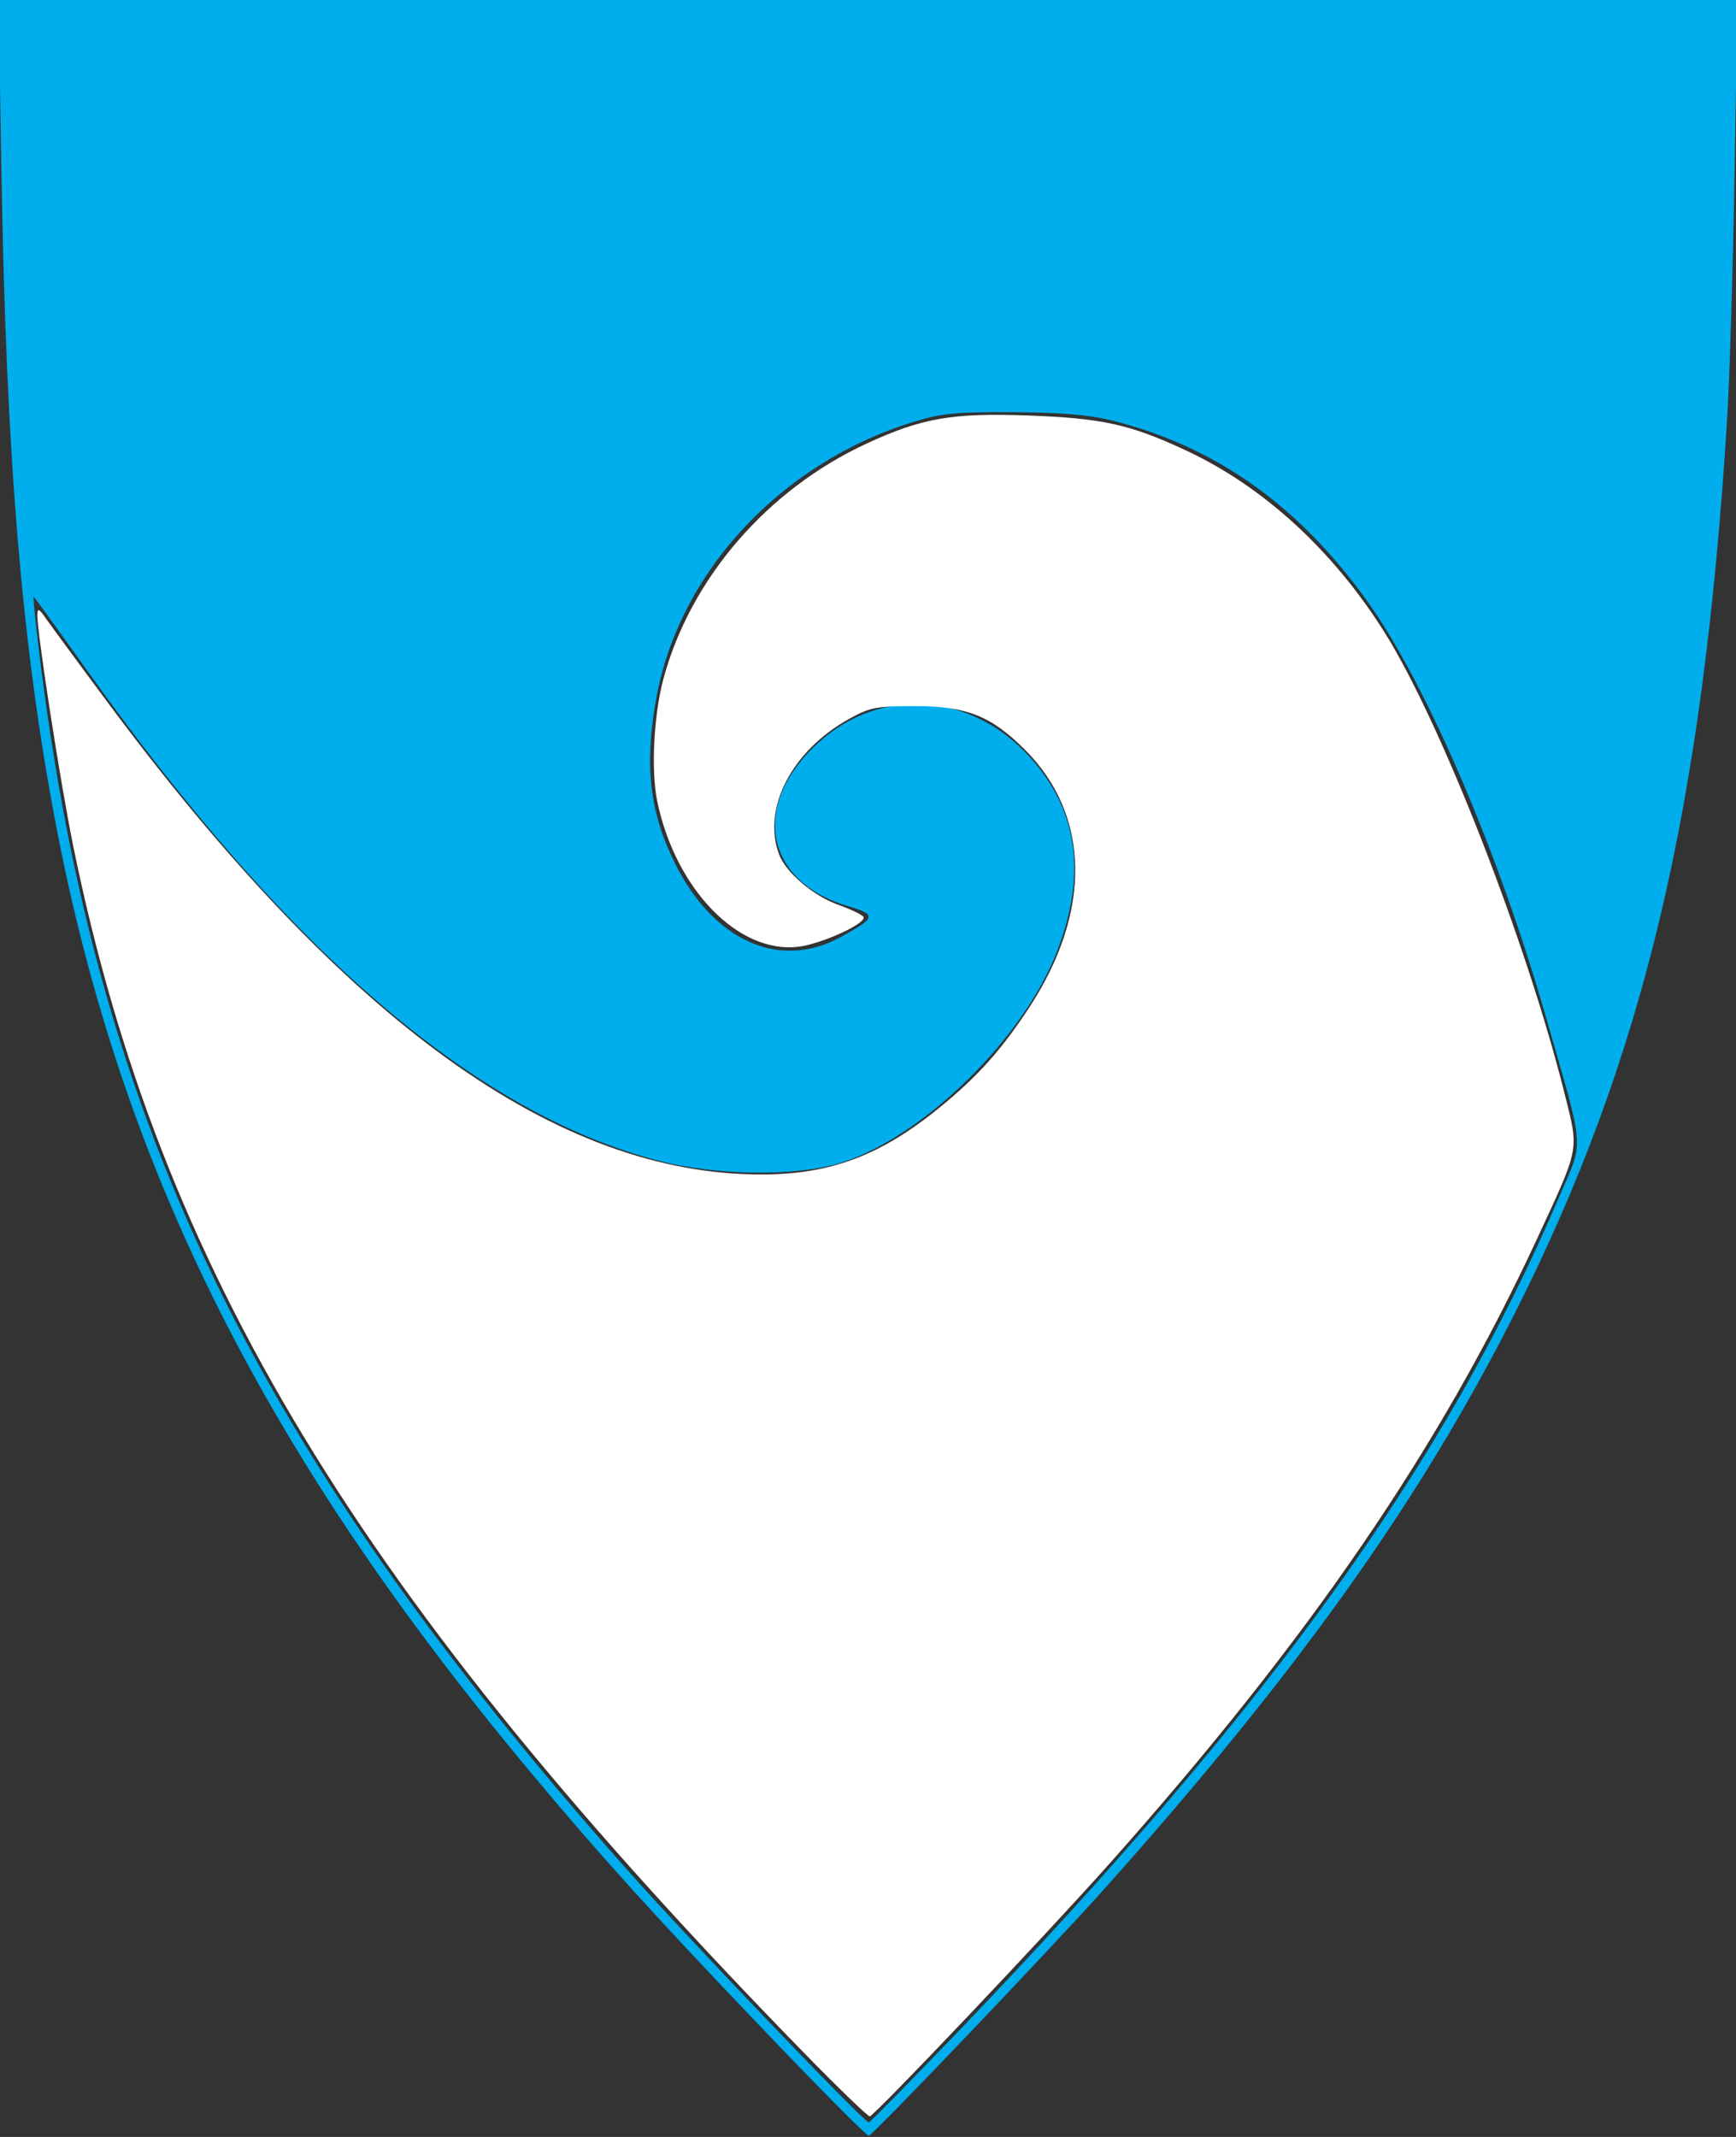
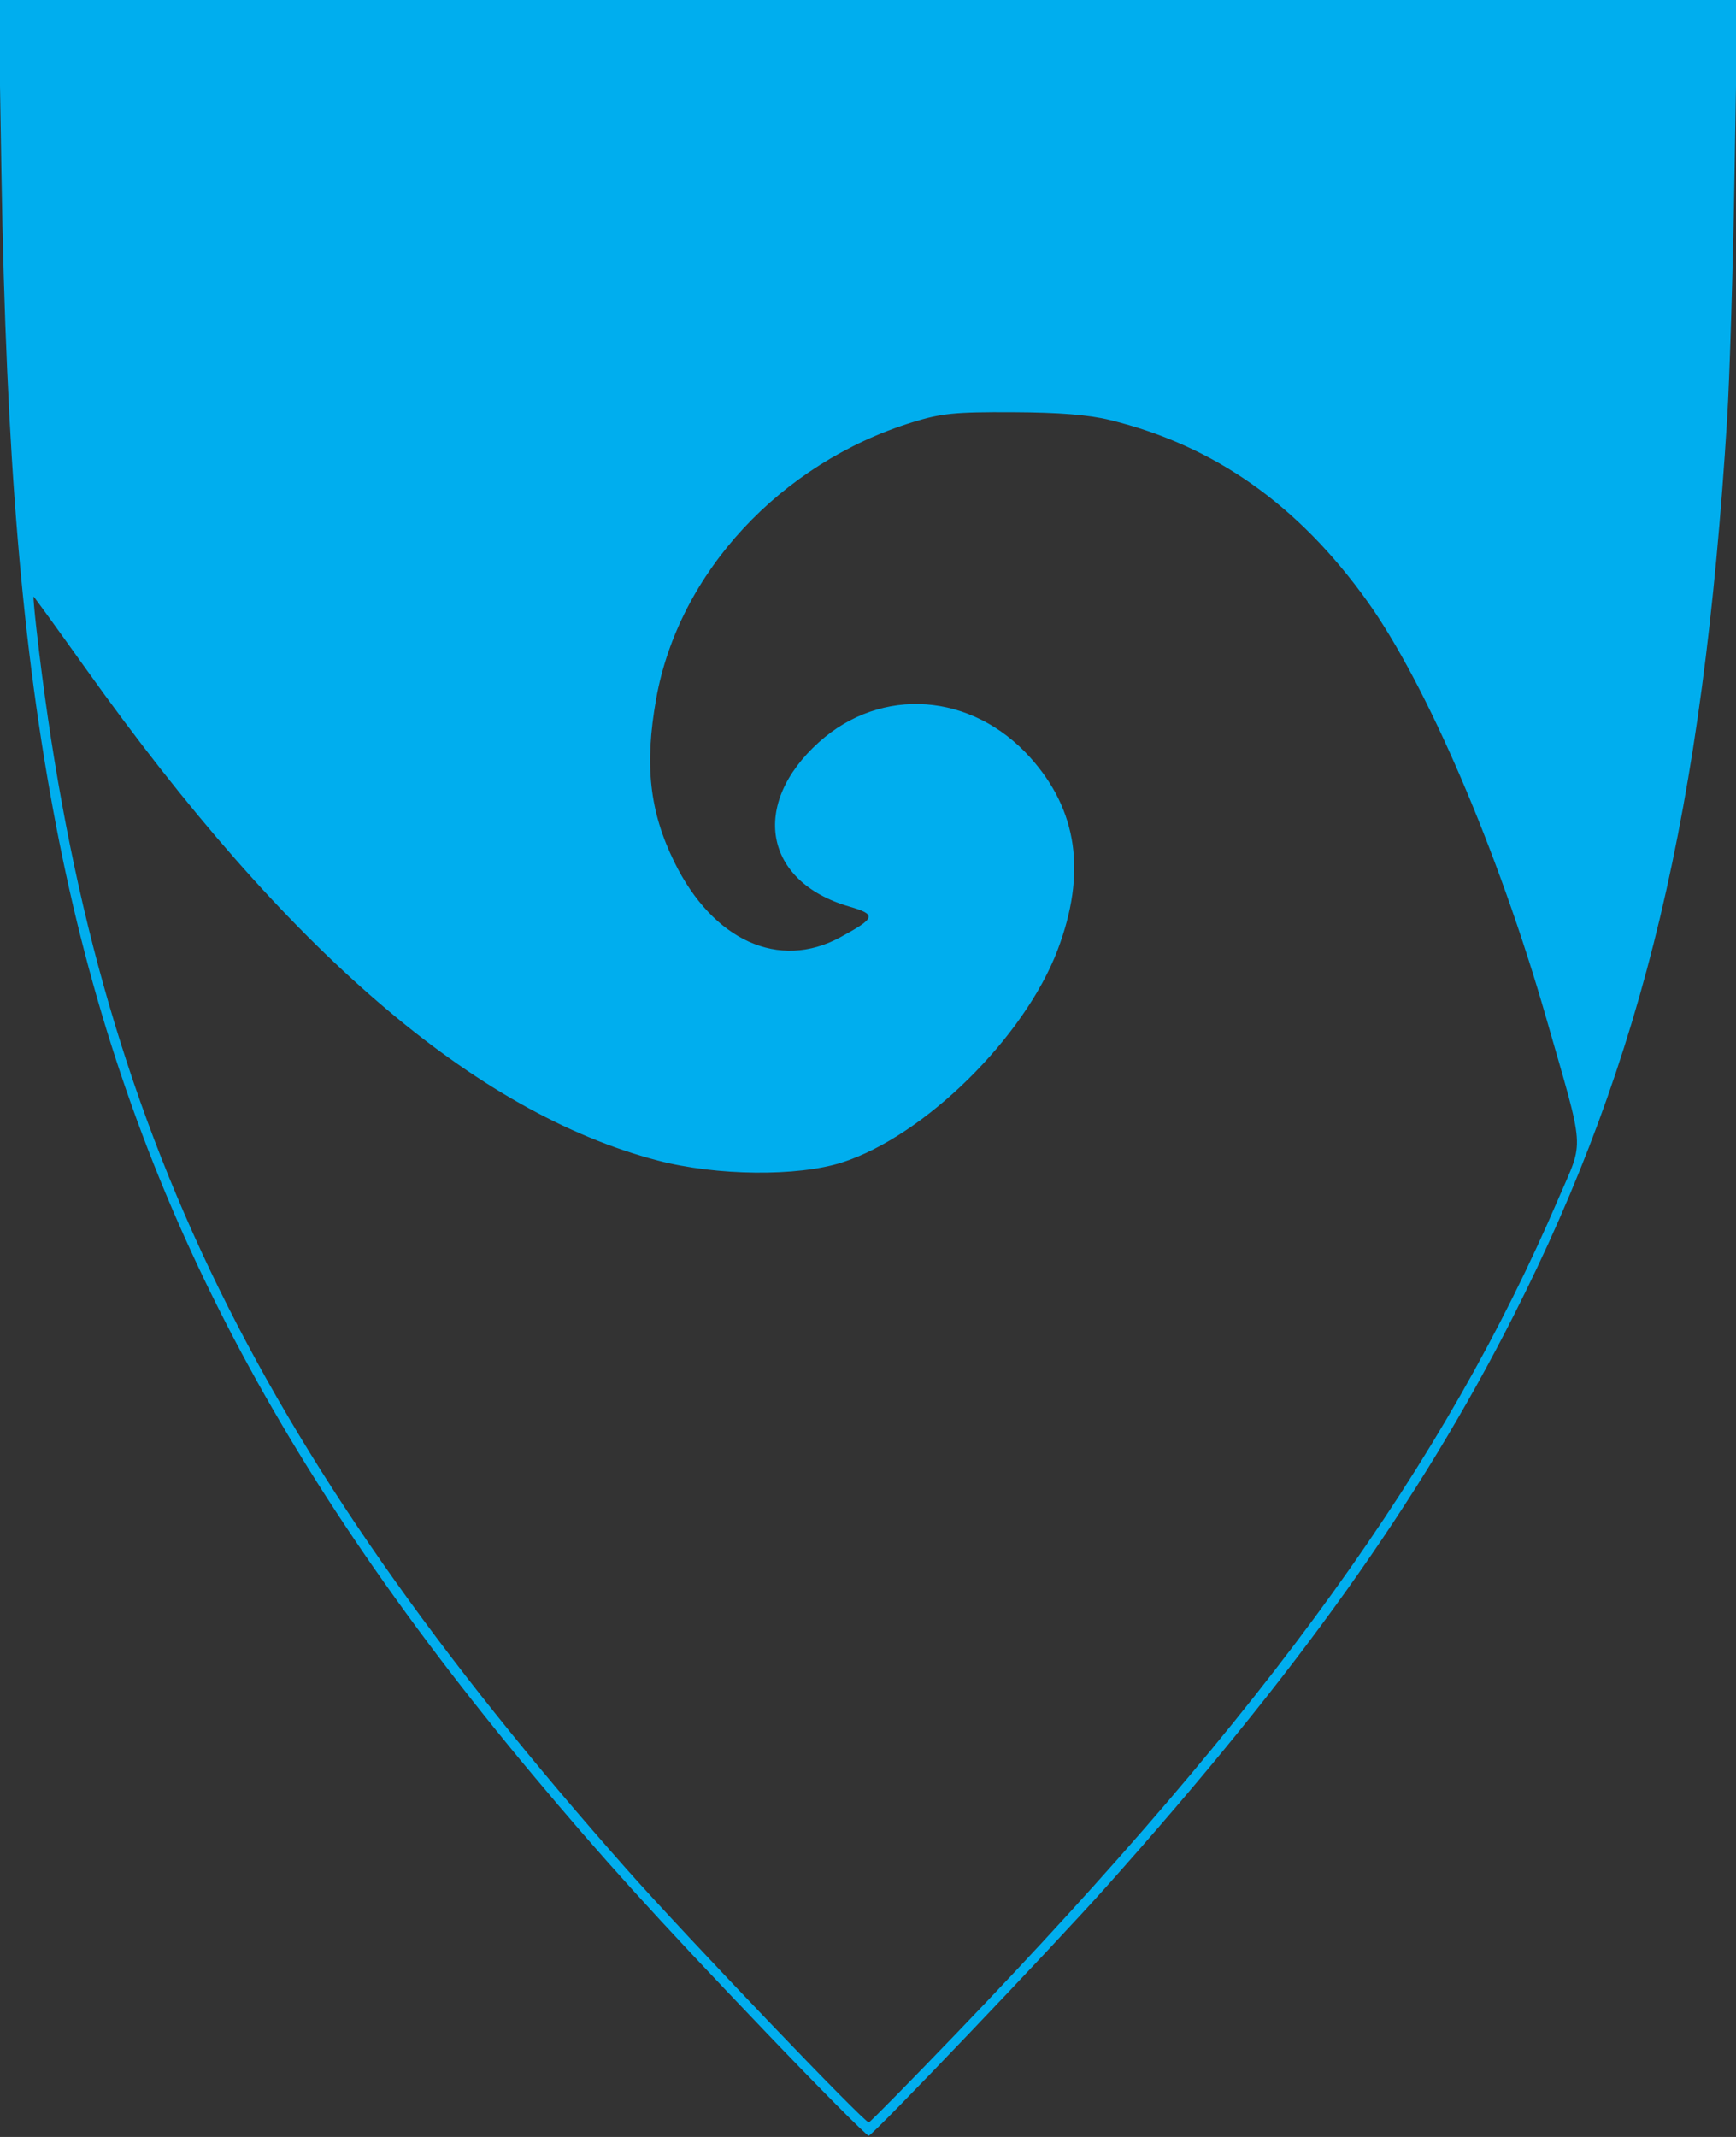
<svg xmlns="http://www.w3.org/2000/svg" version="1.1" width="390" height="480" id="svg3064">
  <rect width="100%" height="100%" fill="#333333" stroke="none" />
  <defs id="defs3068" />
  <g id="g3076">
    <path d="M 171.343,455.731 C 147.038,430.298 135.18,417.2 119.691,398.677 59.647,326.872 27.394,262.663 12.611,185.5 4.951,145.519 1.384,102.935 0.321,38.75 L -0.321,0 195,0 390.321,0 389.679,38.75 c -0.353,21.312 -1.102,46.175 -1.664,55.25 -5.439,87.831 -18.787,143.904 -47.966,201.5 -21.211,41.868 -48.452,80.054 -91.555,128.342 -12.22,13.69 -52.07,55.455 -53.326,55.889 -0.368,0.127 -11.089,-10.673 -23.826,-24 z m 43.739,0.769 c 70.183,-73.045 109.367,-127.411 135.108,-187.456 5.724,-13.352 5.985,-9.631 -2.833,-40.399 -10.684,-37.28 -26.881,-74.998 -40.193,-93.594 C 291.636,113.359 272.784,100.082 249.363,94.342 244.579,93.169 237.957,92.638 227.5,92.589 c -12.993,-0.061 -16.003,0.24 -22.5,2.249 -29.666,9.175 -52.54,33.845 -57.581,62.102 -2.659,14.902 -1.503,25.314 4.07,36.68 8.666,17.672 23.517,24.401 37.299,16.9 7.993,-4.35 8.202,-5.09 1.95,-6.907 -19.089,-5.549 -22.267,-22.96 -6.739,-36.921 14.024,-12.609 34.328,-11.132 47.44,3.451 10.675,11.873 12.687,25.98 6.164,43.218 -7.438,19.657 -29.934,41.818 -48.479,47.759 -9.989,3.199 -28.205,3.002 -41.373,-0.449 C 106.683,249.908 64.453,213.603 19.31,150.25 12.941,141.312 7.647,134 7.546,134 c -0.101,0 0.185,3.263 0.636,7.25 12.294,108.635 47.377,182.339 132.639,278.653 13.41,15.148 53.551,57.114 54.362,56.833 0.376,-0.13 9.33,-9.236 19.899,-20.236 z" id="path3080" style="fill:#00aeee" />
  </g>
-   <path d="M 180.398,460.88 C 80.398,358.426 35.946,285.053 16.517,190.376 13.617,176.245 8.272,141.78 8.388,137.966 c 0.042,-1.376 0.42,-1.216 1.78,0.755 0.949,1.376 7.178,9.842 13.84,18.814 53.578,72.14 101.211,106.478 147.426,106.275 15.273,-0.067 26.507,-4.319 39.582,-14.98 8.579,-6.996 13.83,-12.841 20.121,-22.4 14.223,-21.61 13.872,-43.328 -0.937,-58.088 -7.57,-7.544 -13.051,-9.715 -24.577,-9.734 -8.739,-0.014 -10.161,0.261 -14.896,2.886 -12.885,7.142 -19.595,20.182 -15.682,30.475 1.534,4.035 7.656,9.244 13.213,11.243 2.843,1.022 5.413,2.254 5.712,2.736 0.862,1.395 -9.39,6.093 -14.66,6.717 -13.465,1.595 -27.592,-13.001 -31.665,-32.717 -1.417,-6.862 -0.781,-19.394 1.394,-27.458 6.097,-22.604 23.348,-42.556 45.745,-52.903 12.34,-5.701 19.205,-6.886 36.264,-6.256 16.651,0.614 22.842,1.989 35.434,7.868 17.277,8.066 32.855,22.309 44.424,40.614 12.701,20.098 32.048,69.625 40.621,103.986 3.206,12.851 3.448,11.591 -6.243,32.495 -21.745,46.903 -51.122,89.828 -95.991,140.265 -14.365,16.148 -52.947,56.814 -53.902,56.814 -0.466,0 -7.212,-6.521 -14.992,-14.492 z" id="path3082" style="fill:#ffffff" />
</svg>